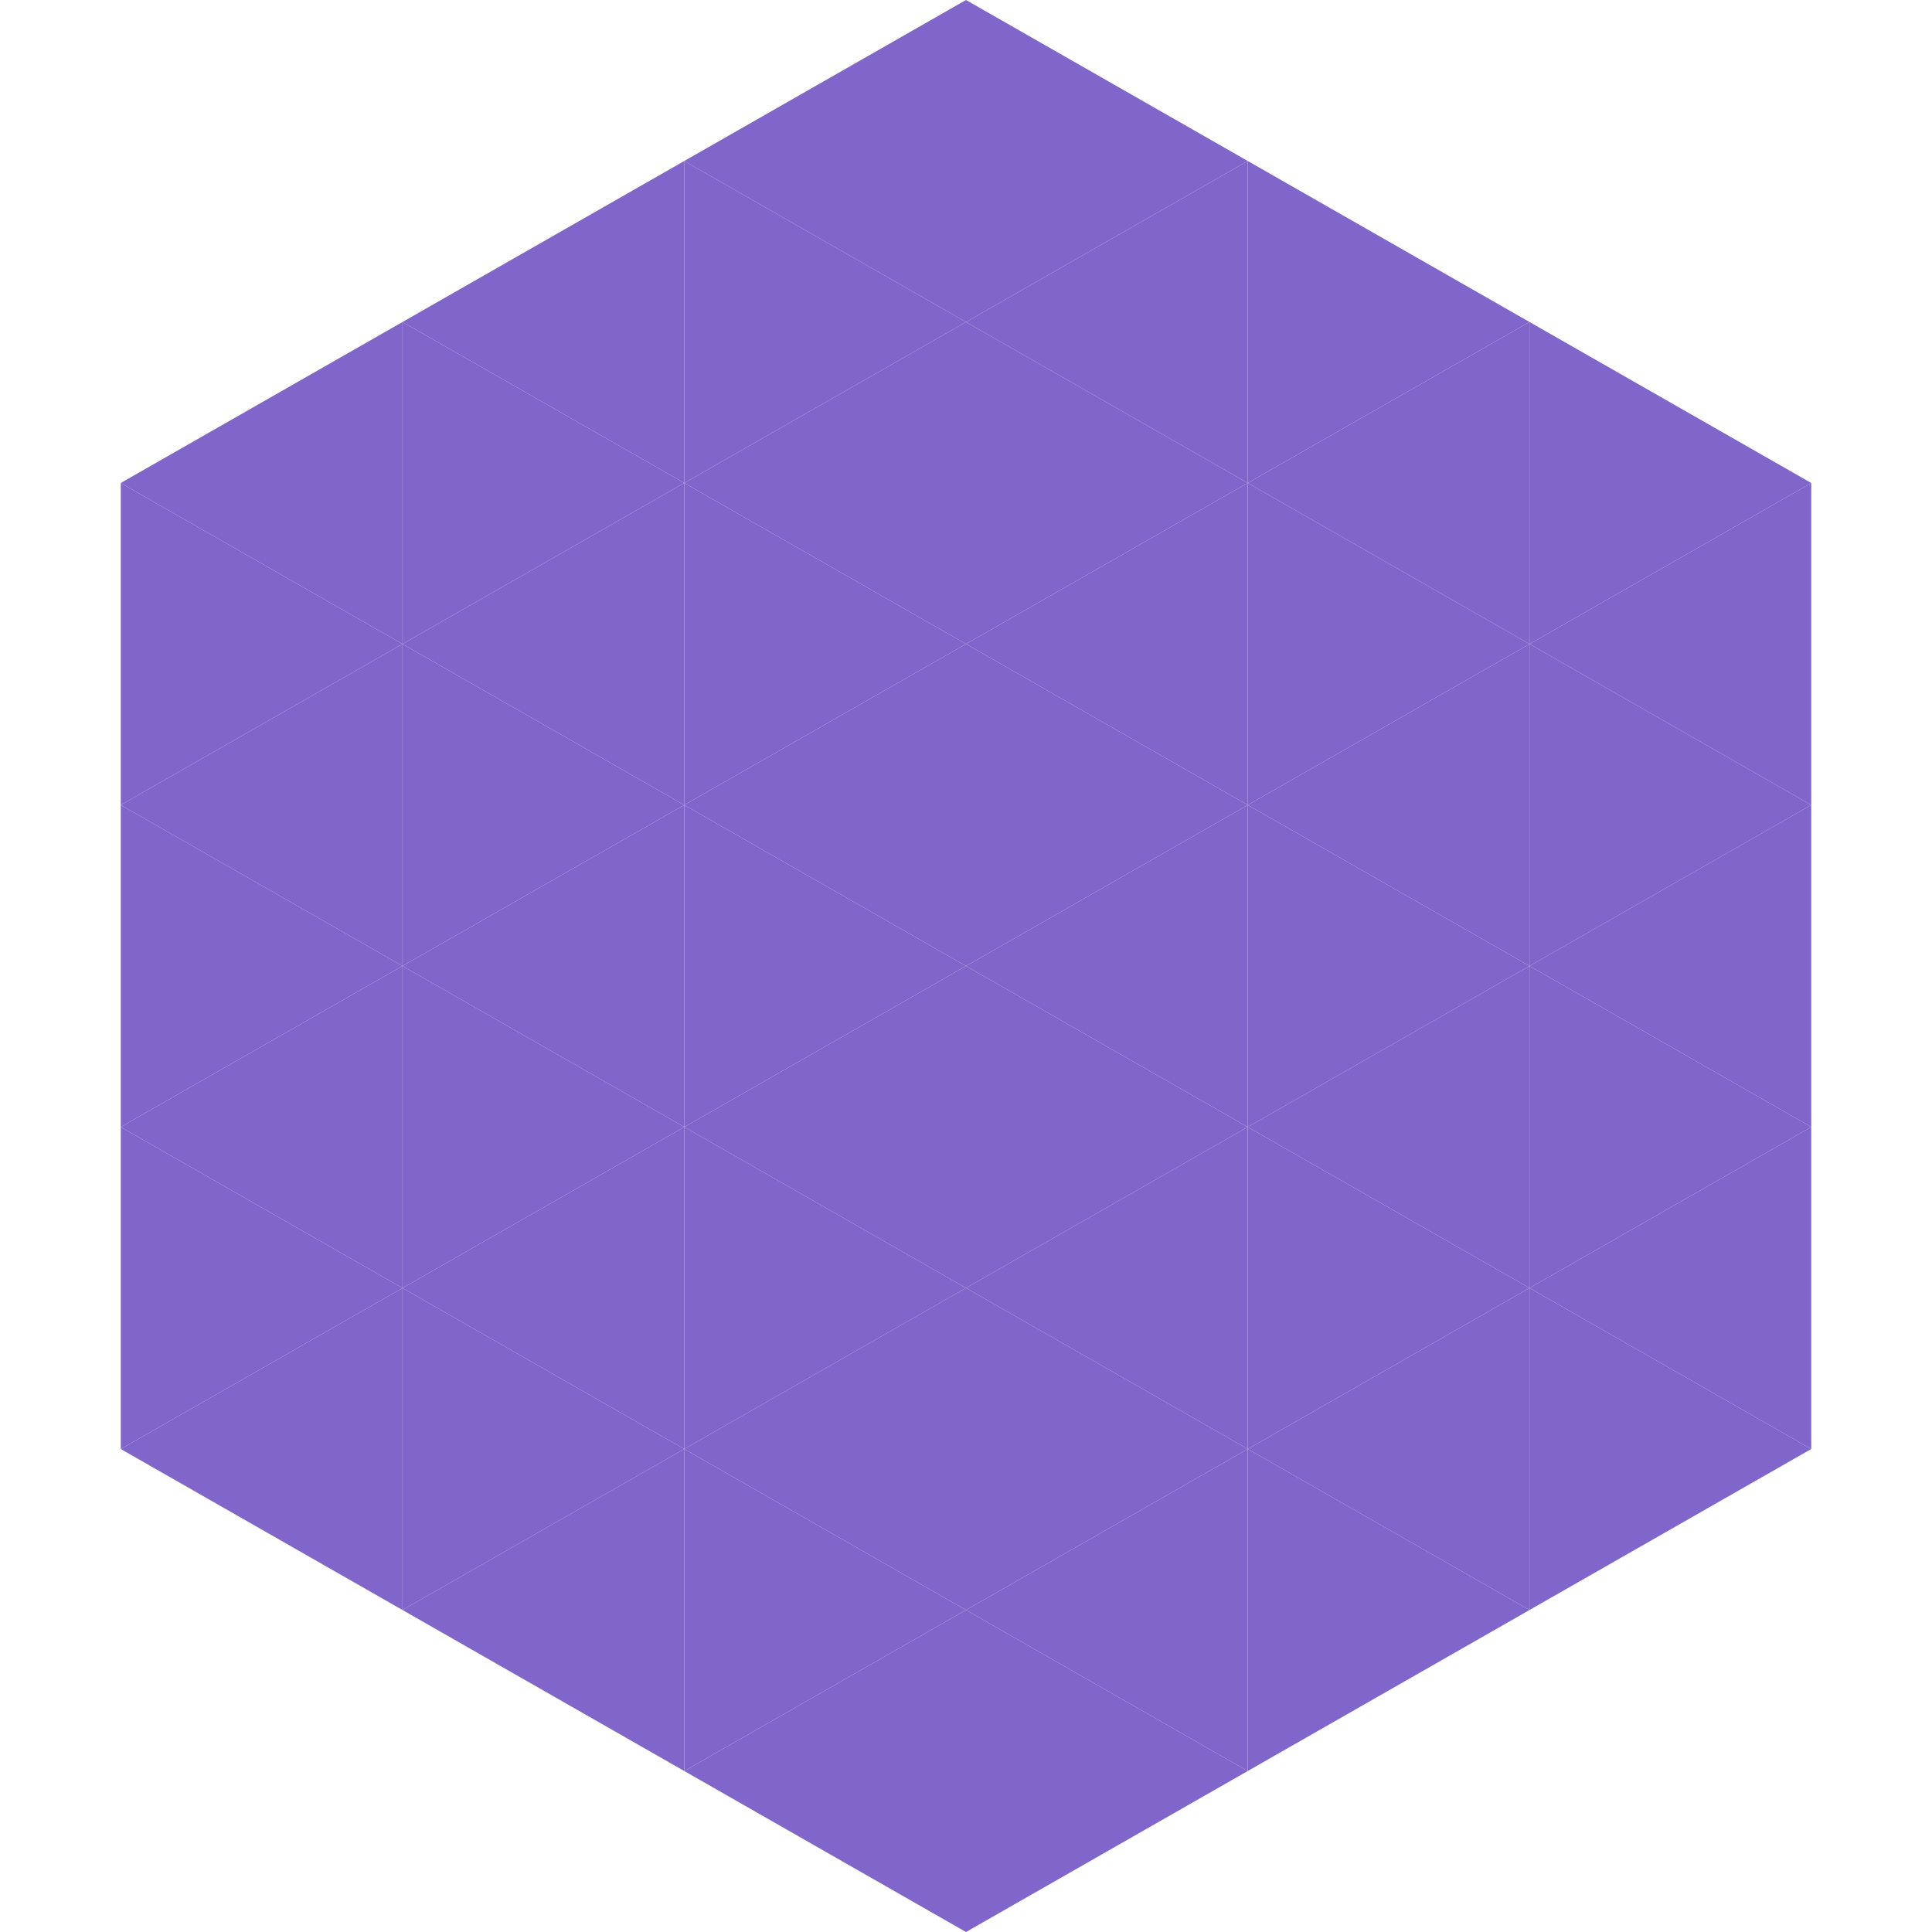
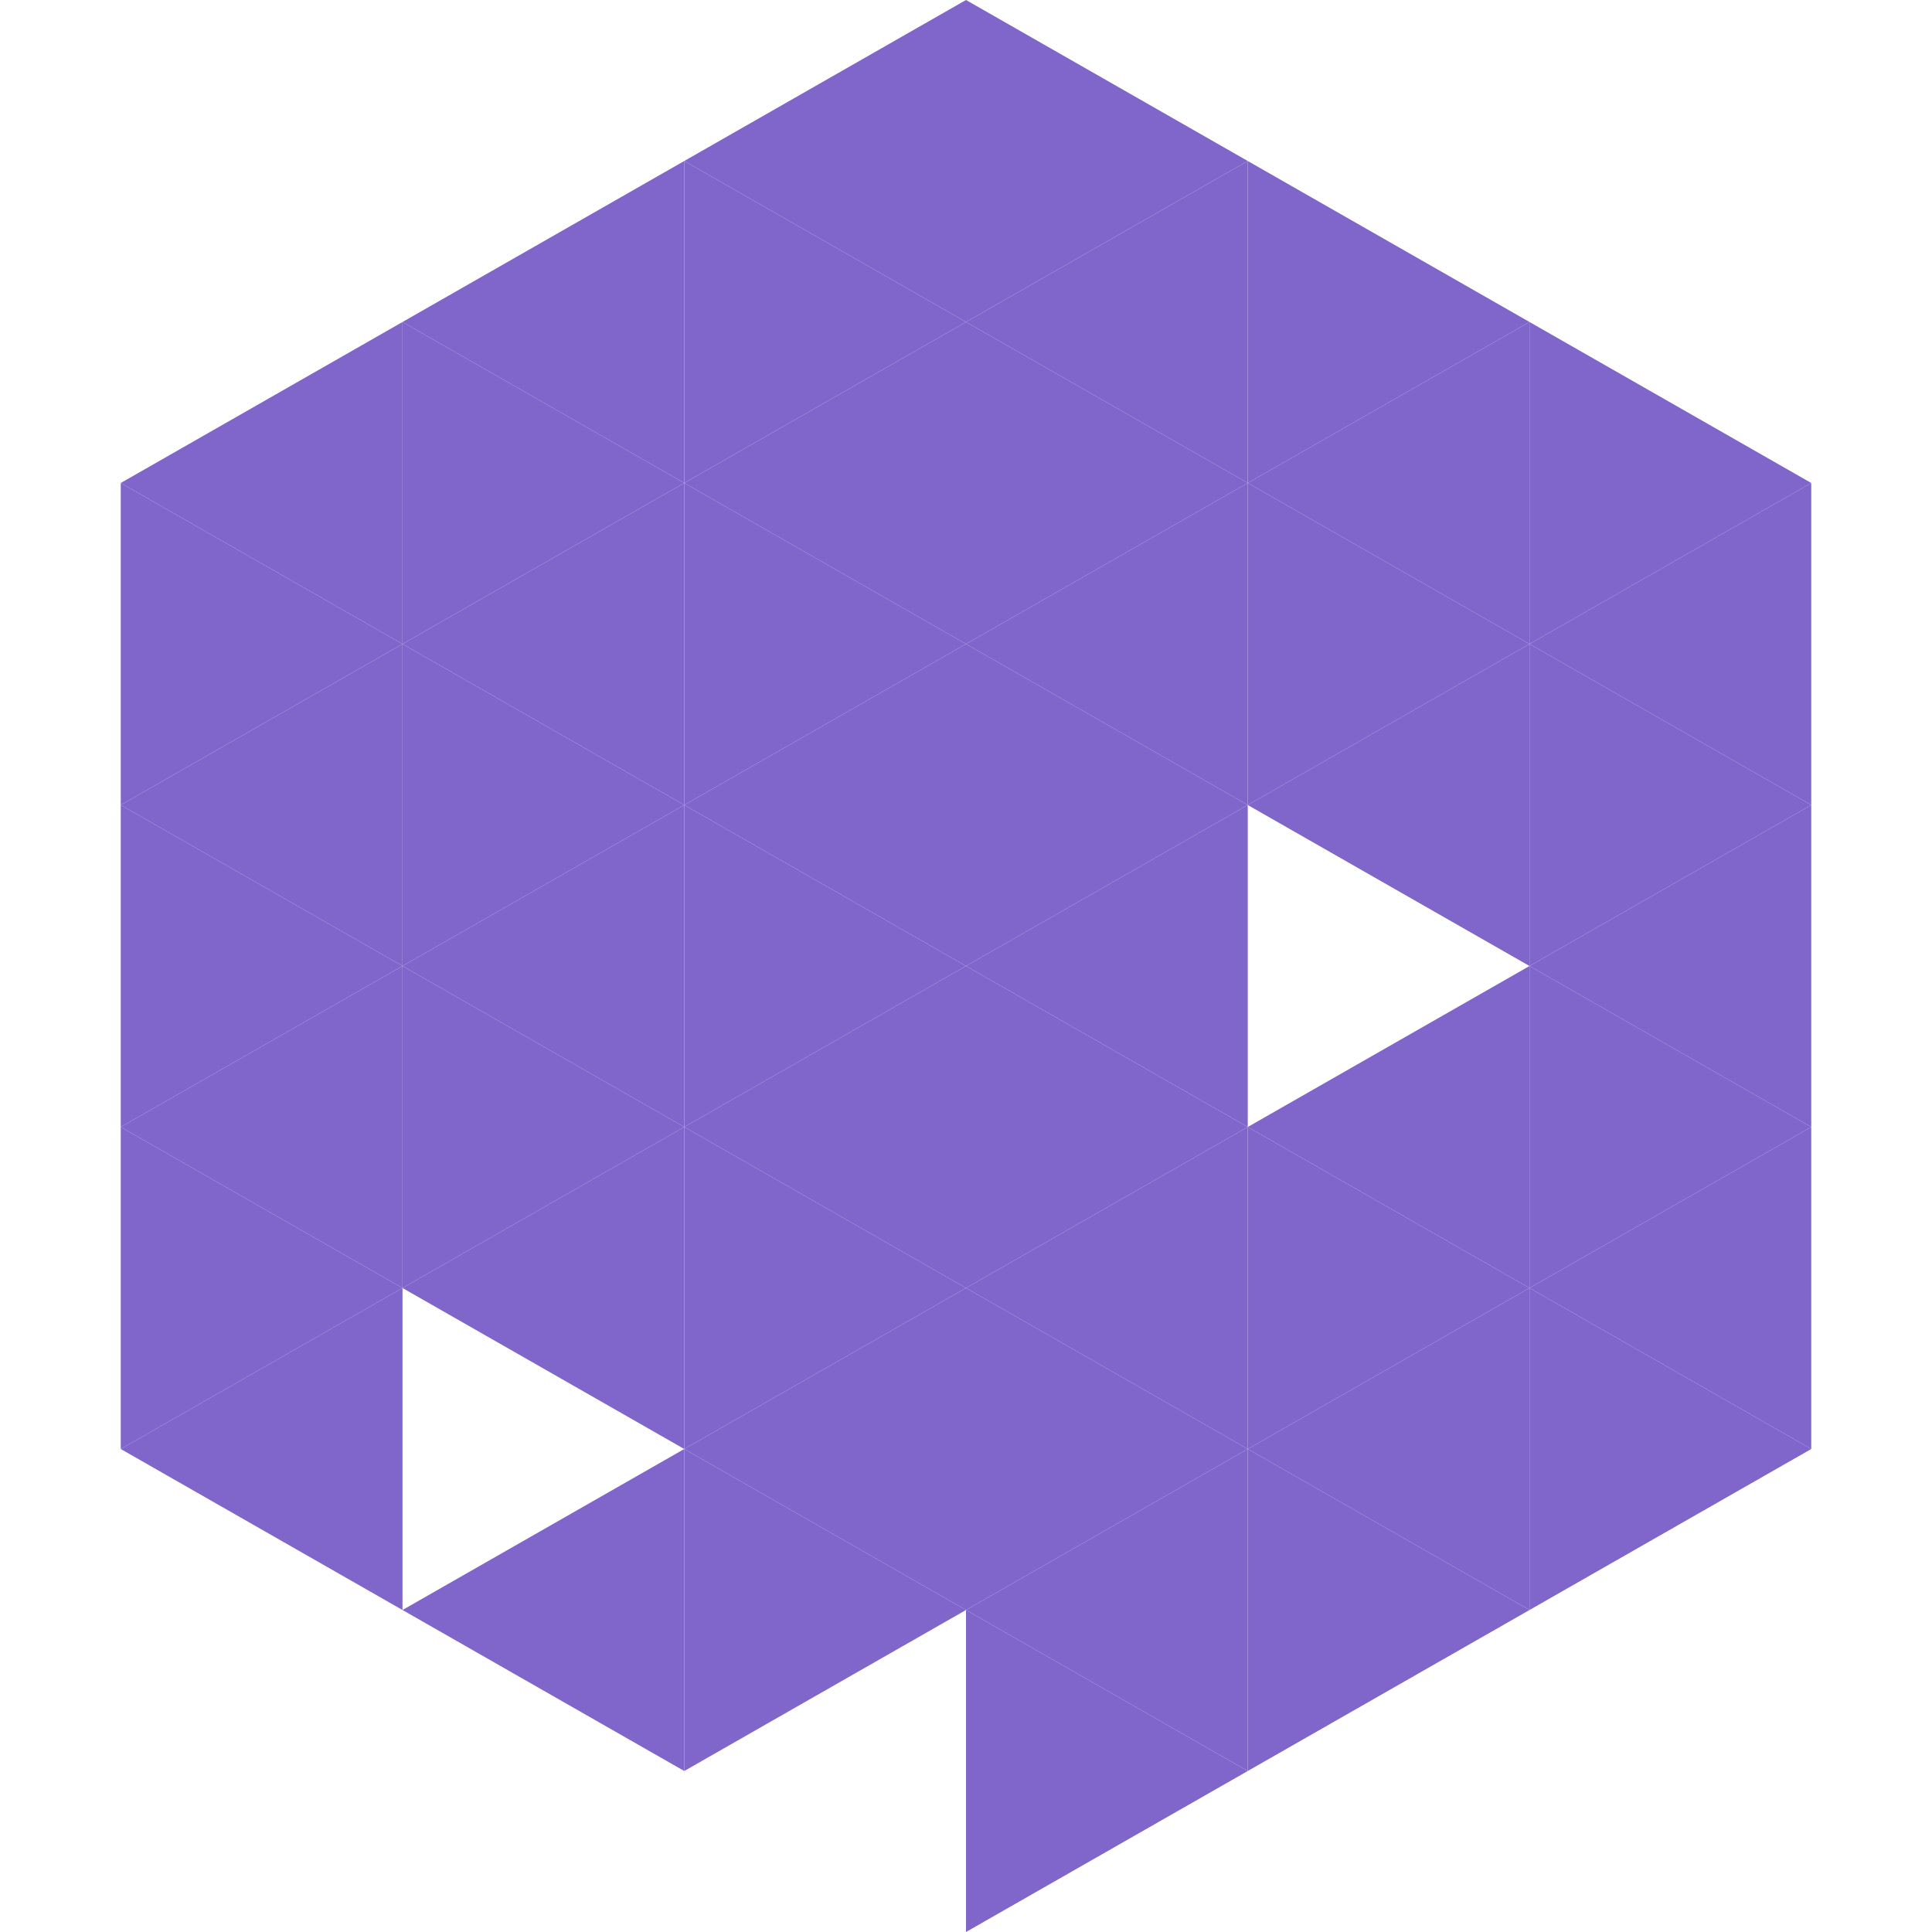
<svg xmlns="http://www.w3.org/2000/svg" width="240" height="240">
  <polygon points="50,40 15,60 50,80" style="fill:rgb(128,101,203)" />
  <polygon points="190,40 225,60 190,80" style="fill:rgb(128,101,203)" />
  <polygon points="15,60 50,80 15,100" style="fill:rgb(128,101,203)" />
  <polygon points="225,60 190,80 225,100" style="fill:rgb(128,101,203)" />
  <polygon points="50,80 15,100 50,120" style="fill:rgb(128,101,203)" />
  <polygon points="190,80 225,100 190,120" style="fill:rgb(128,101,203)" />
  <polygon points="15,100 50,120 15,140" style="fill:rgb(128,101,203)" />
  <polygon points="225,100 190,120 225,140" style="fill:rgb(128,101,203)" />
  <polygon points="50,120 15,140 50,160" style="fill:rgb(128,101,203)" />
  <polygon points="190,120 225,140 190,160" style="fill:rgb(128,101,203)" />
  <polygon points="15,140 50,160 15,180" style="fill:rgb(128,101,203)" />
  <polygon points="225,140 190,160 225,180" style="fill:rgb(128,101,203)" />
  <polygon points="50,160 15,180 50,200" style="fill:rgb(128,101,203)" />
  <polygon points="190,160 225,180 190,200" style="fill:rgb(128,101,203)" />
-   <polygon points="15,180 50,200 15,220" style="fill:rgb(255,255,255); fill-opacity:0" />
  <polygon points="225,180 190,200 225,220" style="fill:rgb(255,255,255); fill-opacity:0" />
  <polygon points="50,0 85,20 50,40" style="fill:rgb(255,255,255); fill-opacity:0" />
  <polygon points="190,0 155,20 190,40" style="fill:rgb(255,255,255); fill-opacity:0" />
  <polygon points="85,20 50,40 85,60" style="fill:rgb(128,101,203)" />
  <polygon points="155,20 190,40 155,60" style="fill:rgb(128,101,203)" />
  <polygon points="50,40 85,60 50,80" style="fill:rgb(128,101,203)" />
  <polygon points="190,40 155,60 190,80" style="fill:rgb(128,101,203)" />
  <polygon points="85,60 50,80 85,100" style="fill:rgb(128,101,203)" />
  <polygon points="155,60 190,80 155,100" style="fill:rgb(128,101,203)" />
  <polygon points="50,80 85,100 50,120" style="fill:rgb(128,101,203)" />
  <polygon points="190,80 155,100 190,120" style="fill:rgb(128,101,203)" />
  <polygon points="85,100 50,120 85,140" style="fill:rgb(128,101,203)" />
-   <polygon points="155,100 190,120 155,140" style="fill:rgb(128,101,203)" />
  <polygon points="50,120 85,140 50,160" style="fill:rgb(128,101,203)" />
  <polygon points="190,120 155,140 190,160" style="fill:rgb(128,101,203)" />
  <polygon points="85,140 50,160 85,180" style="fill:rgb(128,101,203)" />
  <polygon points="155,140 190,160 155,180" style="fill:rgb(128,101,203)" />
-   <polygon points="50,160 85,180 50,200" style="fill:rgb(128,101,203)" />
  <polygon points="190,160 155,180 190,200" style="fill:rgb(128,101,203)" />
  <polygon points="85,180 50,200 85,220" style="fill:rgb(128,101,203)" />
  <polygon points="155,180 190,200 155,220" style="fill:rgb(128,101,203)" />
  <polygon points="120,0 85,20 120,40" style="fill:rgb(128,101,203)" />
  <polygon points="120,0 155,20 120,40" style="fill:rgb(128,101,203)" />
  <polygon points="85,20 120,40 85,60" style="fill:rgb(128,101,203)" />
  <polygon points="155,20 120,40 155,60" style="fill:rgb(128,101,203)" />
  <polygon points="120,40 85,60 120,80" style="fill:rgb(128,101,203)" />
  <polygon points="120,40 155,60 120,80" style="fill:rgb(128,101,203)" />
  <polygon points="85,60 120,80 85,100" style="fill:rgb(128,101,203)" />
  <polygon points="155,60 120,80 155,100" style="fill:rgb(128,101,203)" />
  <polygon points="120,80 85,100 120,120" style="fill:rgb(128,101,203)" />
  <polygon points="120,80 155,100 120,120" style="fill:rgb(128,101,203)" />
  <polygon points="85,100 120,120 85,140" style="fill:rgb(128,101,203)" />
  <polygon points="155,100 120,120 155,140" style="fill:rgb(128,101,203)" />
  <polygon points="120,120 85,140 120,160" style="fill:rgb(128,101,203)" />
  <polygon points="120,120 155,140 120,160" style="fill:rgb(128,101,203)" />
  <polygon points="85,140 120,160 85,180" style="fill:rgb(128,101,203)" />
  <polygon points="155,140 120,160 155,180" style="fill:rgb(128,101,203)" />
  <polygon points="120,160 85,180 120,200" style="fill:rgb(128,101,203)" />
  <polygon points="120,160 155,180 120,200" style="fill:rgb(128,101,203)" />
  <polygon points="85,180 120,200 85,220" style="fill:rgb(128,101,203)" />
  <polygon points="155,180 120,200 155,220" style="fill:rgb(128,101,203)" />
-   <polygon points="120,200 85,220 120,240" style="fill:rgb(128,101,203)" />
  <polygon points="120,200 155,220 120,240" style="fill:rgb(128,101,203)" />
  <polygon points="85,220 120,240 85,260" style="fill:rgb(255,255,255); fill-opacity:0" />
  <polygon points="155,220 120,240 155,260" style="fill:rgb(255,255,255); fill-opacity:0" />
</svg>